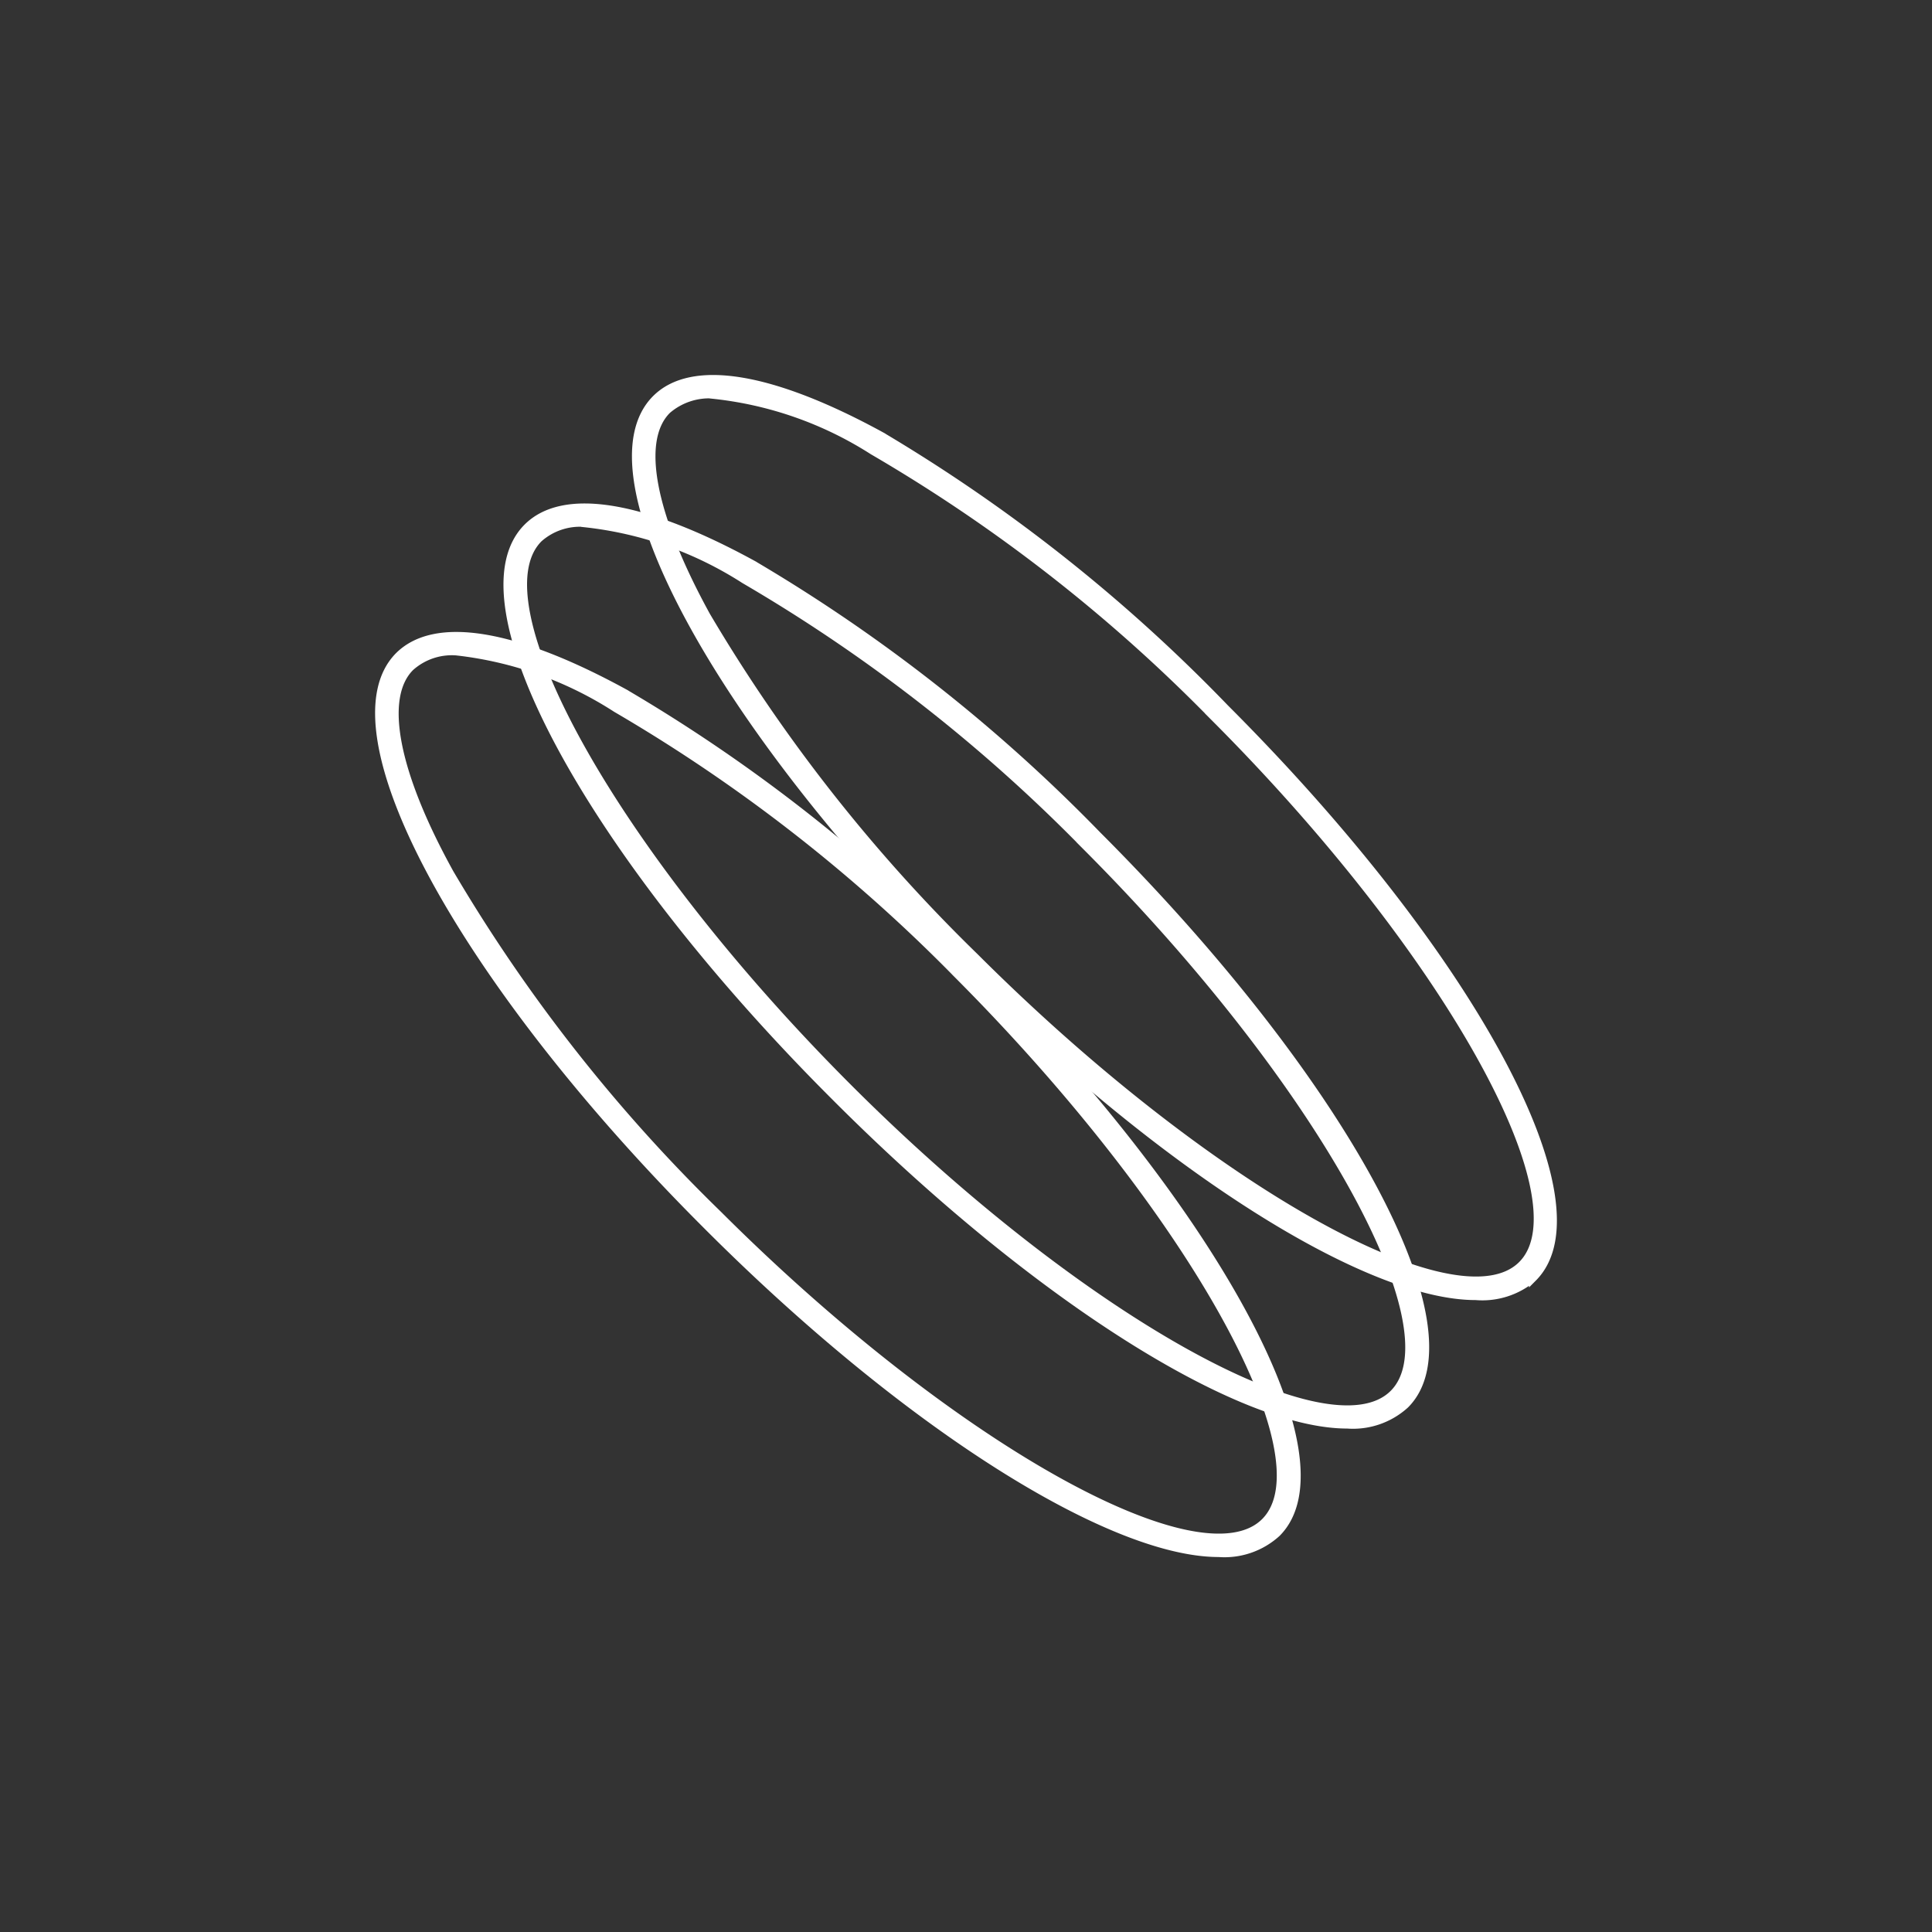
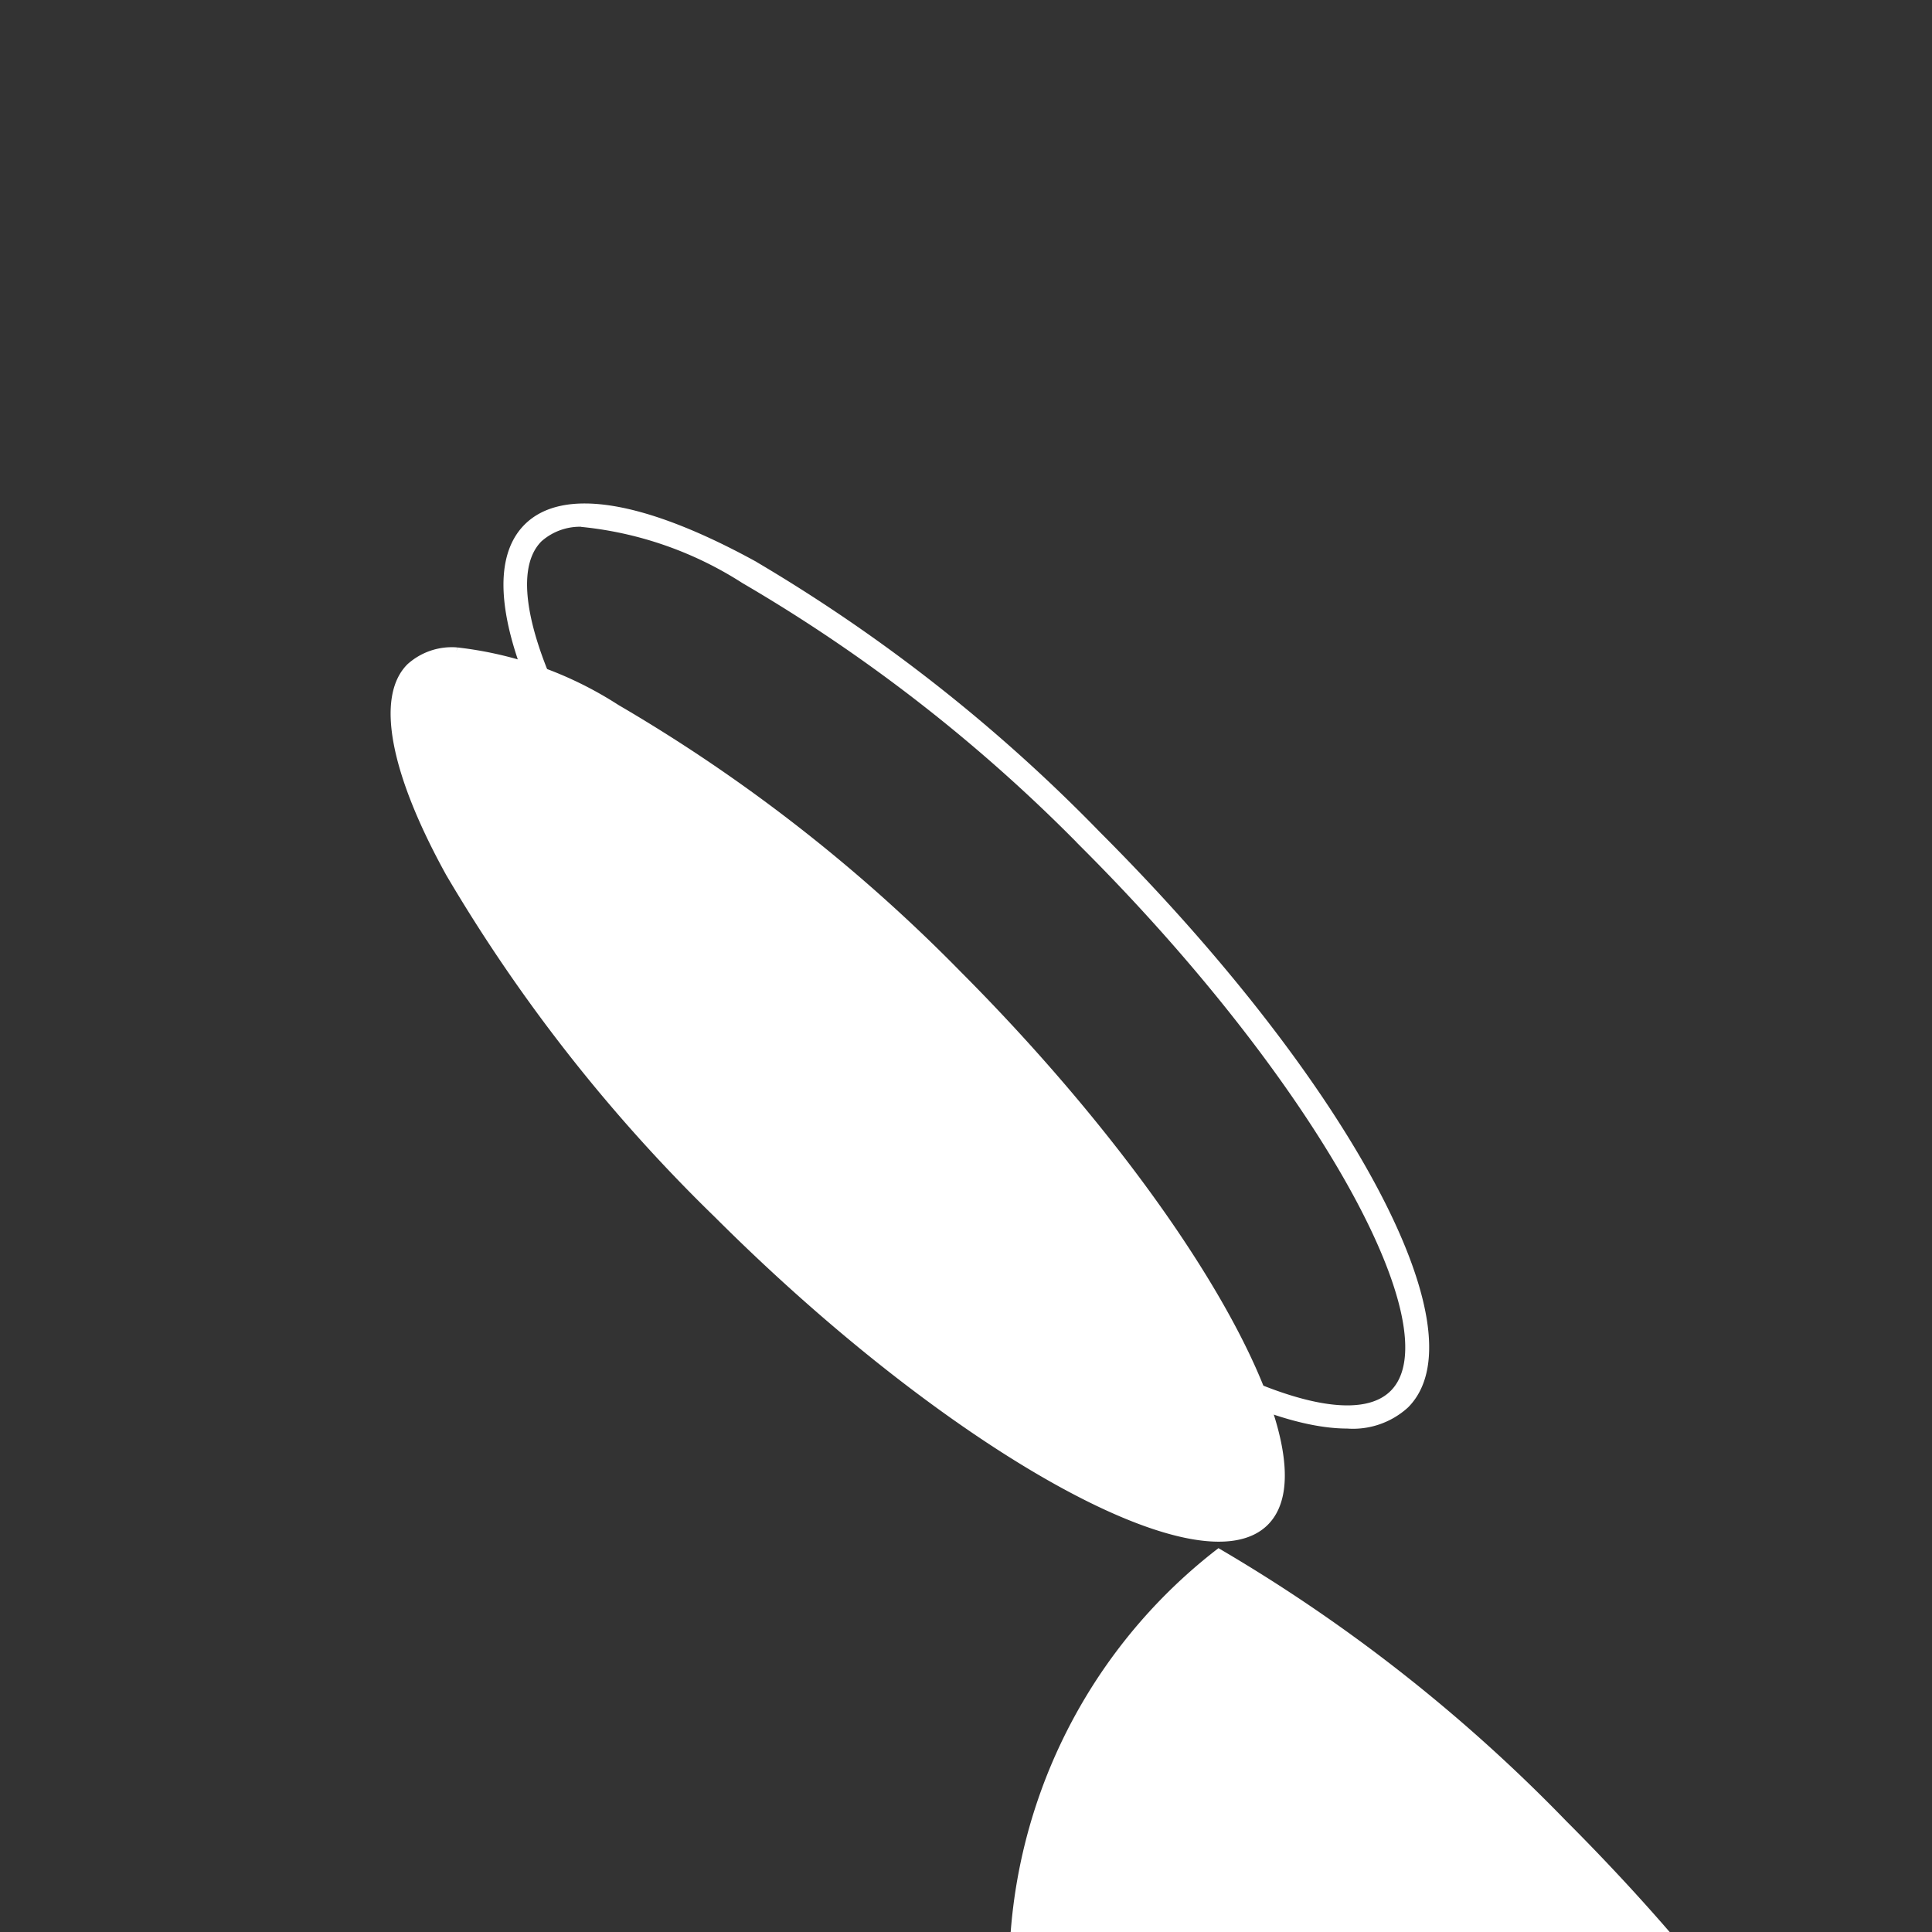
<svg xmlns="http://www.w3.org/2000/svg" viewBox="0 0 60 60">
  <rect x="0" y="0" width="60" height="60" fill="#333333" stroke="none" />
  <defs>
    <style>.cls-1{fill:#fff;stroke:#fff;stroke-miterlimit:10;stroke-width:0.25px;}.cls-2{fill:none;}</style>
  </defs>
  <title>icon-client-portal</title>
  <g id="Layer_2" data-name="Layer 2">
    <g id="Objects">
-       <path class="cls-1" d="M37.85,48.23c-3.35,0-9.67-3.94-15.9-10.18-7.64-7.63-11.83-15.4-9.56-17.68,1.13-1.12,3.6-.71,7,1.15a50.41,50.41,0,0,1,10.7,8.41c7.64,7.64,11.84,15.4,9.56,17.68A2.41,2.41,0,0,1,37.85,48.23Zm-23.67-28a1.93,1.93,0,0,0-1.44.49c-.94.94-.5,3.27,1.23,6.4a50.49,50.49,0,0,0,8.32,10.59c7.2,7.19,15,11.57,17,9.55s-2.36-9.79-9.55-17A50.49,50.49,0,0,0,19.14,22,11.51,11.51,0,0,0,14.18,20.23Z" />
+       <path class="cls-1" d="M37.85,48.23a50.41,50.41,0,0,1,10.7,8.41c7.64,7.64,11.84,15.4,9.56,17.68A2.41,2.41,0,0,1,37.85,48.23Zm-23.67-28a1.93,1.93,0,0,0-1.44.49c-.94.94-.5,3.27,1.23,6.4a50.49,50.49,0,0,0,8.32,10.59c7.2,7.19,15,11.57,17,9.55s-2.36-9.79-9.55-17A50.49,50.49,0,0,0,19.14,22,11.51,11.51,0,0,0,14.18,20.23Z" />
      <path class="cls-1" d="M41.84,44.24c-3.35,0-9.67-3.94-15.9-10.18-7.64-7.63-11.84-15.4-9.56-17.68,1.12-1.12,3.6-.71,7,1.15a51,51,0,0,1,10.7,8.41c7.64,7.64,11.84,15.4,9.56,17.68A2.41,2.41,0,0,1,41.84,44.24Zm-23.67-28a1.93,1.93,0,0,0-1.44.48c-2,2,2.36,9.79,9.55,17s15,11.57,17,9.56-2.36-9.8-9.55-17A50.27,50.27,0,0,0,23.12,18,11.44,11.44,0,0,0,18.17,16.25Z" />
-       <path class="cls-1" d="M45.83,40.25c-3.35,0-9.67-3.94-15.9-10.18-7.64-7.63-11.84-15.4-9.56-17.68,1.12-1.12,3.6-.71,7,1.15A51,51,0,0,1,38.05,22c7.64,7.64,11.83,15.4,9.56,17.68A2.43,2.43,0,0,1,45.83,40.25Zm-23.68-28a2,2,0,0,0-1.43.48c-.95.94-.5,3.27,1.22,6.4a50.91,50.91,0,0,0,8.33,10.59c7.2,7.19,15,11.57,17,9.56s-2.36-9.8-9.55-17A50,50,0,0,0,27.11,14,11.43,11.43,0,0,0,22.15,12.26Z" />
      <circle class="cls-2" cx="30" cy="30" r="30" />
    </g>
  </g>
</svg>